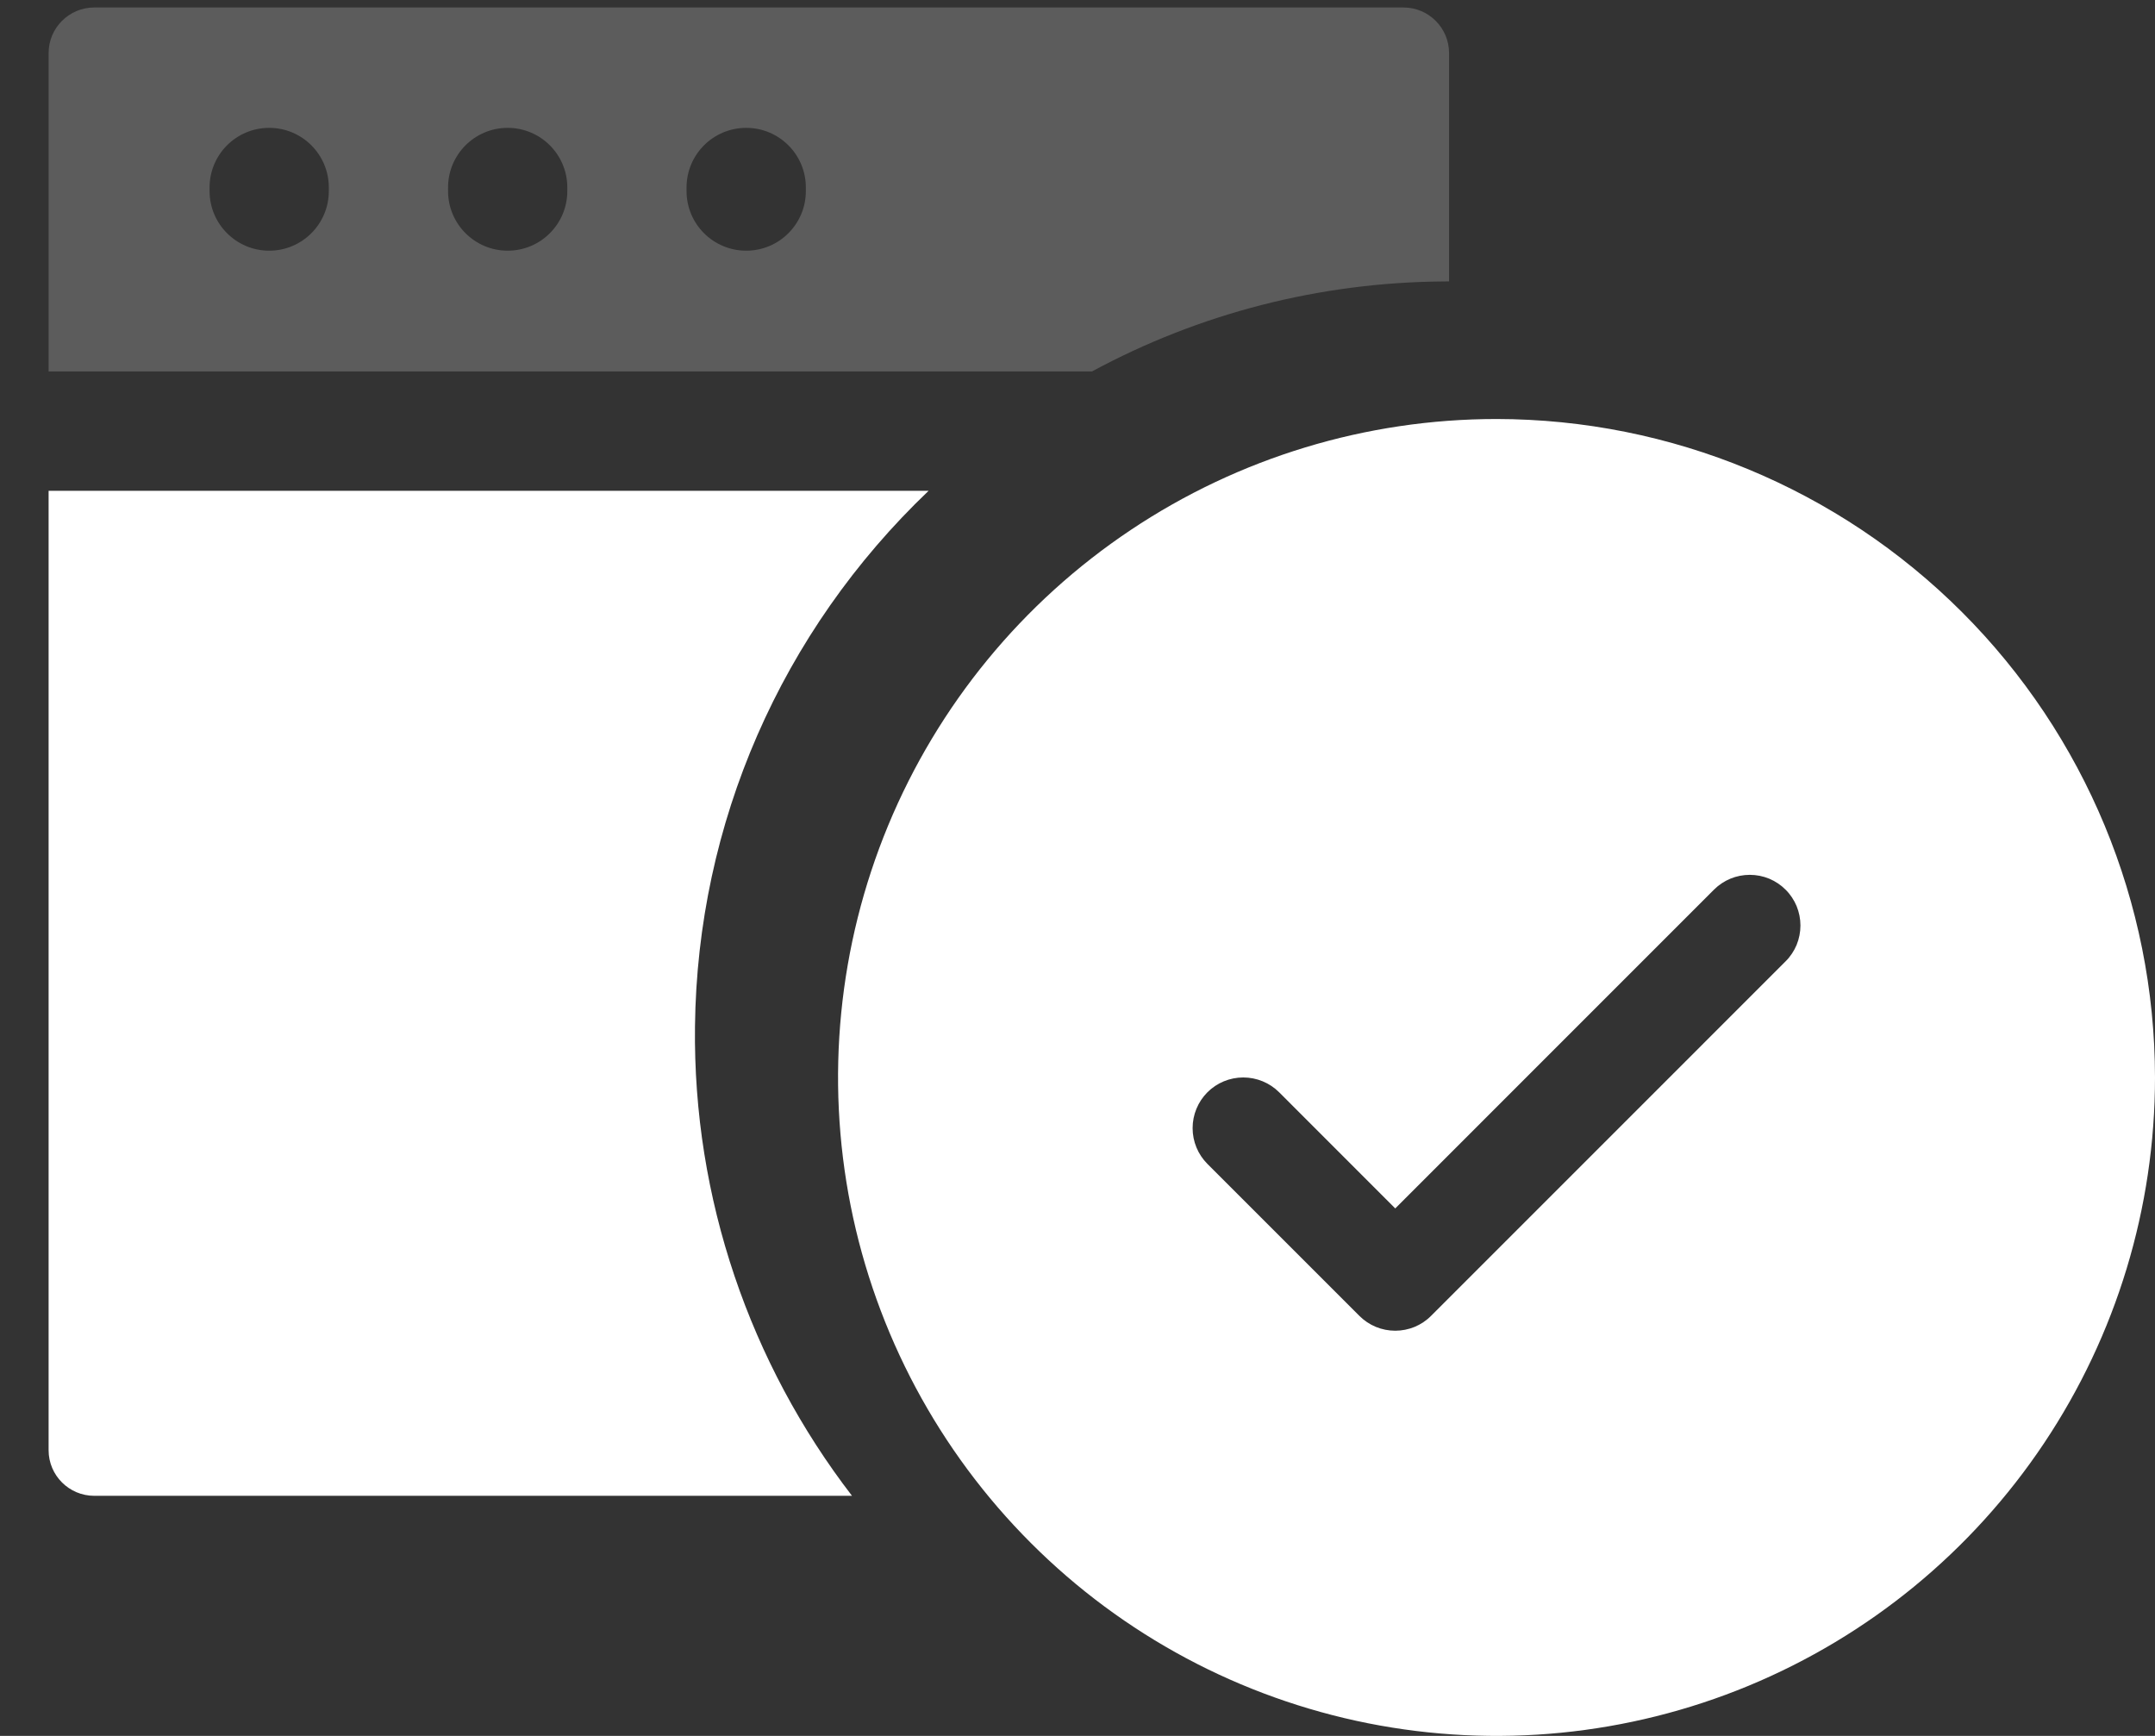
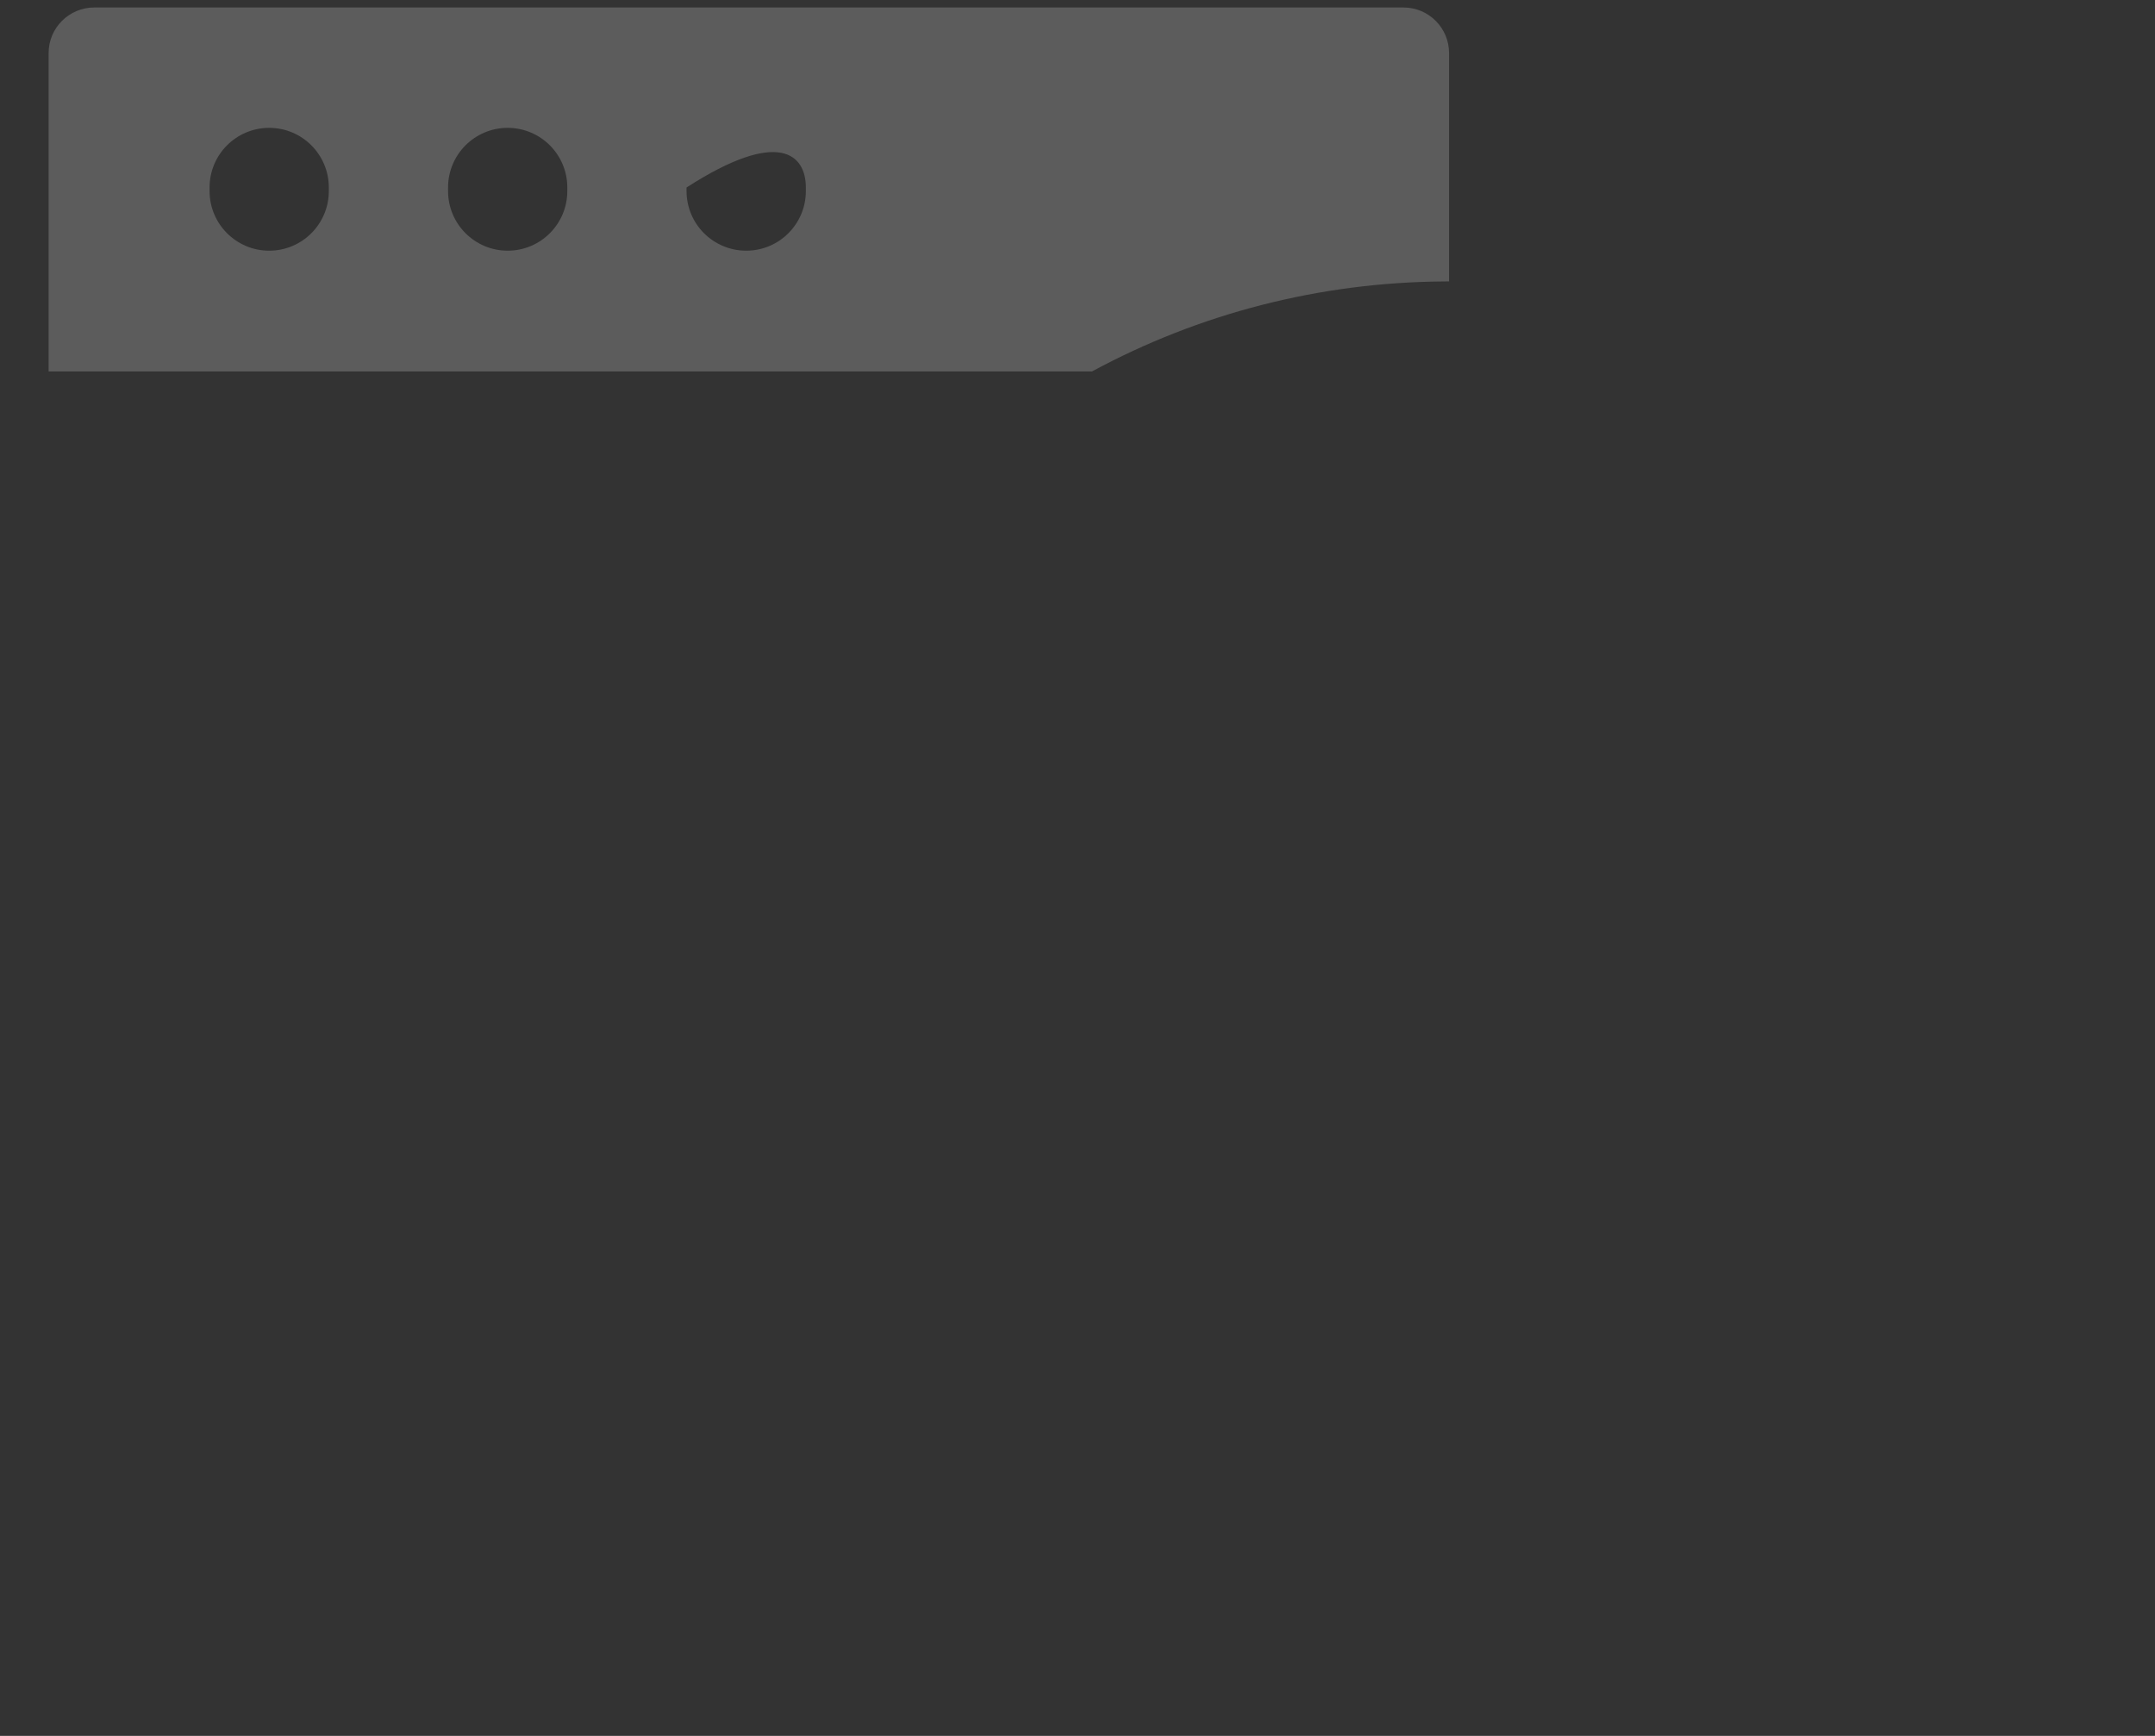
<svg xmlns="http://www.w3.org/2000/svg" width="36" height="29" viewBox="0 0 36 29" fill="none">
  <rect x="0" y="0" width="36" height="29" fill="#333333" stroke="none" />
-   <path opacity="0.2" d="M23.445 0.125H1.575C1.154 0.125 0.812 0.466 0.812 0.887V6.205H18.243C20.032 5.238 22.037 4.717 24.116 4.702L24.207 4.701V0.887C24.207 0.466 23.866 0.125 23.445 0.125ZM5.493 3.192C5.493 3.742 5.047 4.188 4.497 4.188C3.947 4.188 3.501 3.742 3.501 3.192V3.132C3.501 2.582 3.947 2.136 4.497 2.136C5.047 2.136 5.493 2.582 5.493 3.132V3.192ZM9.477 3.192C9.477 3.742 9.031 4.188 8.481 4.188C7.931 4.188 7.485 3.742 7.485 3.192V3.132C7.485 2.582 7.931 2.136 8.481 2.136C9.031 2.136 9.477 2.582 9.477 3.132V3.192ZM13.462 3.192C13.462 3.742 13.016 4.188 12.466 4.188C11.915 4.188 11.469 3.742 11.469 3.192V3.132C11.469 2.582 11.915 2.136 12.466 2.136C13.016 2.136 13.462 2.582 13.462 3.132V3.192Z" fill="white" />
-   <path d="M11.61 17.145C11.649 13.755 13.047 10.552 15.513 8.199H0.812V24.227C0.812 24.648 1.154 24.989 1.575 24.989H14.233C12.53 22.776 11.575 20.021 11.61 17.145Z" fill="white" />
-   <path d="M25 7C22.824 7 20.698 7.645 18.889 8.854C17.08 10.062 15.67 11.78 14.837 13.79C14.005 15.8 13.787 18.012 14.211 20.146C14.636 22.28 15.684 24.24 17.222 25.778C18.76 27.317 20.72 28.364 22.854 28.789C24.988 29.213 27.2 28.995 29.209 28.163C31.22 27.33 32.938 25.92 34.146 24.111C35.355 22.302 36 20.176 36 18C35.997 15.084 34.837 12.287 32.775 10.225C30.712 8.163 27.916 7.003 25 7ZM29.829 16.06L23.906 21.983C23.828 22.062 23.734 22.124 23.632 22.167C23.529 22.209 23.419 22.231 23.308 22.231C23.197 22.231 23.086 22.209 22.984 22.167C22.881 22.124 22.788 22.062 22.709 21.983L20.171 19.445C20.012 19.286 19.923 19.071 19.923 18.846C19.923 18.622 20.012 18.406 20.171 18.247C20.329 18.089 20.545 18 20.769 18C20.994 18 21.209 18.089 21.368 18.247L23.308 20.188L28.632 14.863C28.711 14.784 28.804 14.722 28.907 14.679C29.009 14.637 29.12 14.615 29.231 14.615C29.342 14.615 29.452 14.637 29.555 14.679C29.657 14.722 29.751 14.784 29.829 14.863C29.908 14.941 29.97 15.035 30.013 15.137C30.055 15.24 30.077 15.35 30.077 15.461C30.077 15.573 30.055 15.683 30.013 15.786C29.97 15.888 29.908 15.982 29.829 16.06Z" fill="white" />
+   <path opacity="0.2" d="M23.445 0.125H1.575C1.154 0.125 0.812 0.466 0.812 0.887V6.205H18.243C20.032 5.238 22.037 4.717 24.116 4.702L24.207 4.701V0.887C24.207 0.466 23.866 0.125 23.445 0.125ZM5.493 3.192C5.493 3.742 5.047 4.188 4.497 4.188C3.947 4.188 3.501 3.742 3.501 3.192V3.132C3.501 2.582 3.947 2.136 4.497 2.136C5.047 2.136 5.493 2.582 5.493 3.132V3.192ZM9.477 3.192C9.477 3.742 9.031 4.188 8.481 4.188C7.931 4.188 7.485 3.742 7.485 3.192V3.132C7.485 2.582 7.931 2.136 8.481 2.136C9.031 2.136 9.477 2.582 9.477 3.132V3.192ZM13.462 3.192C13.462 3.742 13.016 4.188 12.466 4.188C11.915 4.188 11.469 3.742 11.469 3.192V3.132C13.016 2.136 13.462 2.582 13.462 3.132V3.192Z" fill="white" />
</svg>